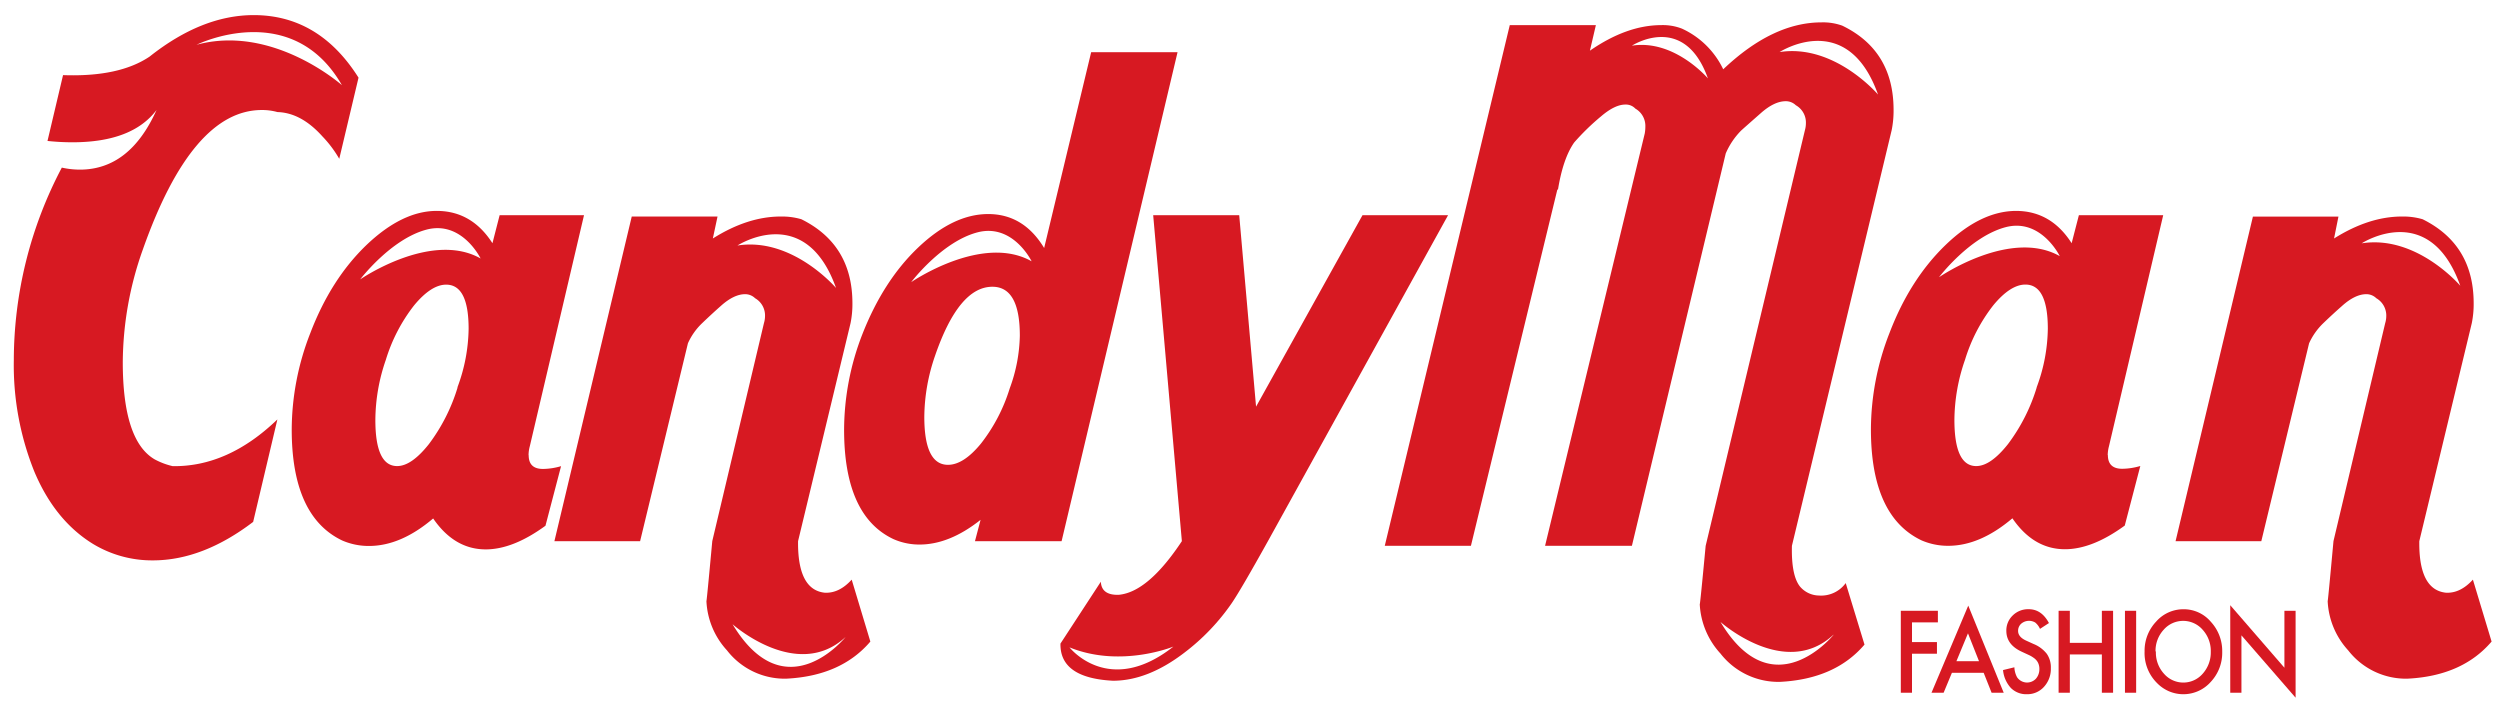
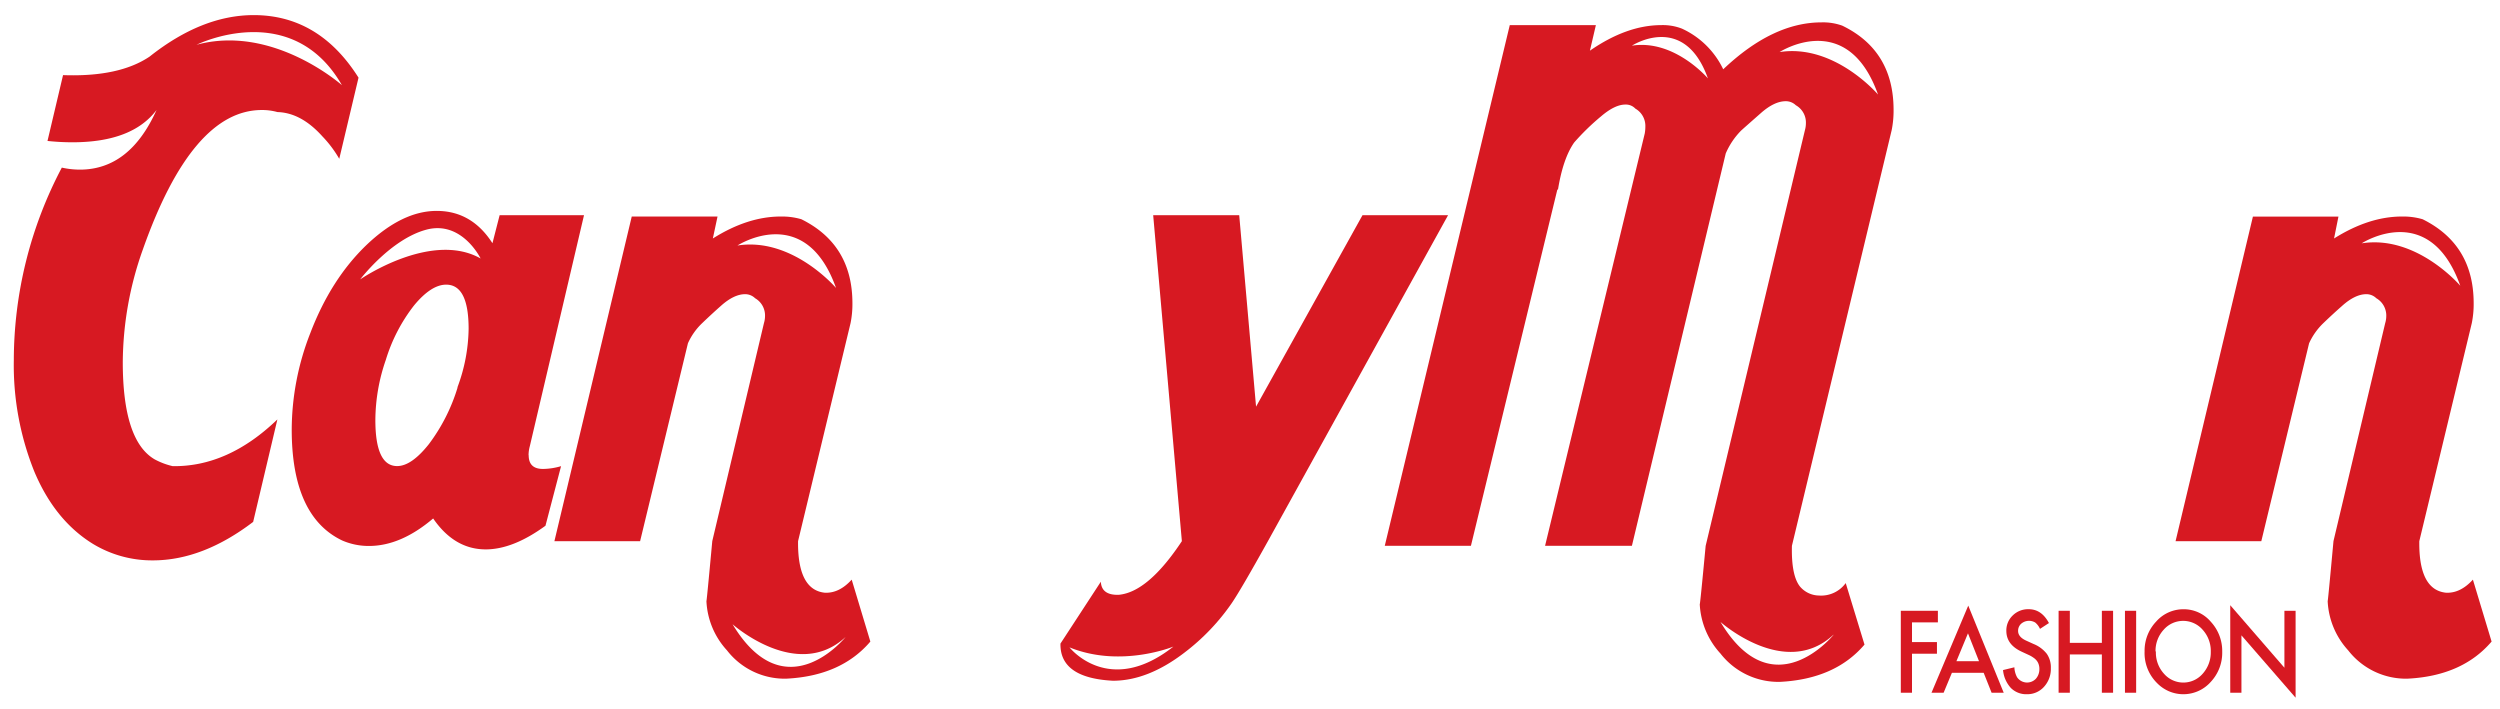
<svg xmlns="http://www.w3.org/2000/svg" id="Capa_1" data-name="Capa 1" viewBox="0 0 619 175.49">
  <defs>
    <style>.cls-1{fill:#d71922;}</style>
  </defs>
  <title>Logos marcas</title>
  <polygon class="cls-1" points="479.82 154.1 473.41 154.1 473.41 158.98 479.59 158.98 479.59 161.86 473.41 161.86 473.41 171.52 470.64 171.52 470.64 151.23 479.82 151.23 479.82 154.1" />
  <path class="cls-1" d="M491.16,166.59h-7.87l-2.05,4.93h-3l9.1-21.57,8.78,21.57h-3ZM490,163.71l-2.73-6.9-2.86,6.9Z" />
  <path class="cls-1" d="M507.36,154.24l-2.26,1.47a4.2,4.2,0,0,0-1.19-1.58,3,3,0,0,0-3.46.3,2.35,2.35,0,0,0-.77,1.79c0,1,.67,1.79,2,2.4l1.83.83a7.9,7.9,0,0,1,3.28,2.44,5.87,5.87,0,0,1,1,3.53,6.56,6.56,0,0,1-1.69,4.63,5.54,5.54,0,0,1-4.23,1.84,5.37,5.37,0,0,1-4-1.57,7.63,7.63,0,0,1-1.92-4.41l2.81-.69a5.65,5.65,0,0,0,.67,2.47,3,3,0,0,0,4.66.36,3.57,3.57,0,0,0,.86-2.43,3.35,3.35,0,0,0-.16-1.08,2.89,2.89,0,0,0-.46-.91,3.58,3.58,0,0,0-.82-.77,6.92,6.92,0,0,0-1.19-.69l-1.77-.82q-3.78-1.75-3.78-5.15a5.11,5.11,0,0,1,1.59-3.82,5.41,5.41,0,0,1,3.94-1.54q3.18,0,5,3.4" />
  <polygon class="cls-1" points="512.49 159.17 520.42 159.17 520.42 151.23 523.2 151.23 523.2 171.52 520.42 171.52 520.42 162.04 512.49 162.04 512.49 171.52 509.71 171.52 509.71 151.23 512.49 151.23 512.49 159.17" />
  <rect class="cls-1" x="526.14" y="151.23" width="2.77" height="20.29" />
  <path class="cls-1" d="M531,161.28a10.45,10.45,0,0,1,2.85-7.36,8.94,8.94,0,0,1,6.82-3.07,8.77,8.77,0,0,1,6.73,3.1,10.65,10.65,0,0,1,2.82,7.45,10.52,10.52,0,0,1-2.83,7.43,9.06,9.06,0,0,1-13.27.33,10.44,10.44,0,0,1-3.12-7.88m2.8,0a7.75,7.75,0,0,0,2,5.53,6.34,6.34,0,0,0,9.59,0,7.9,7.9,0,0,0,2-5.44,7.81,7.81,0,0,0-2-5.43,6.4,6.4,0,0,0-9.68,0,7.71,7.71,0,0,0-2,5.38" />
  <polygon class="cls-1" points="552.21 171.52 552.21 149.85 565.62 165.33 565.62 151.23 568.39 151.23 568.39 172.75 554.98 157.31 554.98 171.52 552.21 171.52" />
  <path class="cls-1" d="M62.83,3.74Q50,3.74,37.06,14q-7.56,5.11-21.45,4.6L11.76,34.9a58,58,0,0,0,6.17.33q14.81,0,20.83-8Q32.13,42,19.78,42a20.69,20.69,0,0,1-4.47-.5A102.42,102.42,0,0,0,3.42,89.2a70.62,70.62,0,0,0,5.09,27.59q5.1,12.09,14.51,17.88a28.24,28.24,0,0,0,14.82,4.08q12.33,0,24.84-9.53l6-25.37q-12.2,11.75-25.92,11.57a17.89,17.89,0,0,1-4.48-1.69q-7.87-4.61-7.88-24A84.27,84.27,0,0,1,35.36,61.8q12.2-34.57,29.48-34.56a14.15,14.15,0,0,1,3.86.51q5.86.16,11.11,6A28.49,28.49,0,0,1,84,39.32l4.77-20.09Q79,3.75,62.83,3.74M48.66,11.09s23.54-11.67,36,10c0,0-17.07-15.17-36-10" />
  <path class="cls-1" d="M130.87,112.7a8.69,8.69,0,0,1,.31-2.21L144.6,53.28H123.71l-1.78,6.94q-5.09-7.95-13.7-8T90.69,60.71q-8.77,8.45-13.85,21.75a66,66,0,0,0-4.61,23.88q0,21.51,12.49,27.48a16.43,16.43,0,0,0,6.64,1.36q7.88,0,15.89-6.81,5.25,7.65,13,7.66,6.78,0,14.81-5.86l3.86-14.75a16.36,16.36,0,0,1-4.47.69c-2.38,0-3.55-1.13-3.55-3.41m-17.6-16.76a45,45,0,0,1-7.09,14c-2.89,3.65-5.51,5.46-7.88,5.46q-5.4,0-5.39-11.44A46,46,0,0,1,95.53,89.1a41.54,41.54,0,0,1,7-13.49q4.24-5.13,7.94-5.13c3.72,0,5.56,3.65,5.56,10.94a42.8,42.8,0,0,1-2.78,14.52M89.17,69.19s7.55-9.95,16.38-12.32S119,64,119,64c-12.26-6.93-29.82,5.18-29.82,5.18" />
-   <path class="cls-1" d="M270.17,12.93,258.53,61.41Q253.45,53,244.68,53q-8.61,0-17.3,8.25T213.46,82.91A65.62,65.62,0,0,0,209,106.4q0,21.3,12.19,27.07a15.83,15.83,0,0,0,6.48,1.36q7.41,0,15.12-6.12L241.4,134h21.45L291.56,12.93ZM250,96.19a42.34,42.34,0,0,1-7.1,13.62q-4.32,5.28-8.18,5.28-5.87,0-5.86-11.92a47.1,47.1,0,0,1,2.63-15Q237.38,71,245.72,71q6.79,0,6.79,12.09A39.58,39.58,0,0,1,250,96.19M225.6,69.87s7.56-10,16.39-12.33,13.44,7.16,13.44,7.16c-12.26-6.94-29.83,5.17-29.83,5.17" />
-   <path class="cls-1" d="M521.87,112.7a9.16,9.16,0,0,1,.31-2.21l13.43-57.21H514.73l-1.79,6.94q-5.07-7.95-13.7-8c-5.84,0-11.7,2.82-17.53,8.45s-10.47,12.88-13.86,21.75a66,66,0,0,0-4.61,23.88q0,21.51,12.5,27.48a16.4,16.4,0,0,0,6.64,1.36q7.86,0,15.89-6.81,5.24,7.65,13,7.66,6.79,0,14.82-5.86l3.85-14.75a16.42,16.42,0,0,1-4.47.69c-2.37,0-3.56-1.13-3.56-3.41M504.29,95.94a45.21,45.21,0,0,1-7.1,14c-2.89,3.65-5.51,5.46-7.88,5.46q-5.4,0-5.4-11.44a46,46,0,0,1,2.63-14.88,41.54,41.54,0,0,1,7-13.49c2.82-3.42,5.48-5.13,7.95-5.13q5.55,0,5.55,10.94a42.77,42.77,0,0,1-2.77,14.52M480.13,68.6s7.56-9.95,16.39-12.33S510,63.42,510,63.42c-12.25-6.93-29.83,5.18-29.83,5.18" />
  <path class="cls-1" d="M210.88,143.52c-2.06,2.27-4.26,3.34-6.64,3.24q-6.78-.69-6.64-12.77l13-54a23.8,23.8,0,0,0,.46-4.9q0-14.55-12.65-20.81a17.16,17.16,0,0,0-5.09-.67q-8.19,0-16.82,5.44l1.16-5.44H156.42L137.27,134h21.22l11.84-49A15.7,15.7,0,0,1,173.87,80q2.31-2.22,4.62-4.26c2.15-1.93,4.16-2.9,6-2.9a3.52,3.52,0,0,1,2.47,1,4.92,4.92,0,0,1,2.46,4.44,6,6,0,0,1-.26,1.7l-12.8,54q-1.45,15.66-1.45,14.81a19.32,19.32,0,0,0,5.1,12.25,18.08,18.08,0,0,0,14.66,7q13.57-.67,20.83-9.19ZM182.59,60.79S199.37,49.87,207,71.3c0,0-10.79-12.66-24.42-10.51m-1.2,93.77s16,14.29,28,3.15c0,0-14.91,18.59-28-3.15" />
  <path class="cls-1" d="M612.29,143.52c-2.07,2.27-4.27,3.34-6.64,3.24q-6.79-.69-6.63-12.77l13-54a23.8,23.8,0,0,0,.46-4.9q0-14.55-12.65-20.81a17.23,17.23,0,0,0-5.1-.67q-8.18,0-16.82,5.44L579,53.63H557.82L538.67,134H559.9l11.83-49A16.19,16.19,0,0,1,575.27,80q2.31-2.22,4.63-4.26c2.15-1.93,4.16-2.9,6-2.9a3.5,3.5,0,0,1,2.47,1,4.93,4.93,0,0,1,2.47,4.44,6,6,0,0,1-.26,1.7l-12.81,54q-1.44,15.66-1.44,14.81a19.36,19.36,0,0,0,5.09,12.25,18.11,18.11,0,0,0,14.66,7q13.57-.67,20.84-9.19ZM584.75,60.25s16.78-10.93,24.42,10.51c0,0-10.78-12.67-24.42-10.51" />
  <path class="cls-1" d="M337.35,53.29,311,100.69l-4.17-47.4h-21.3l7.1,80.7q-8.33,12.58-15.59,13.28c-2.87.11-4.37-1-4.47-3.24l-10,15.32q-.18,8.52,13,9.2,8.64,0,17.75-7A53.43,53.43,0,0,0,305,149.31q2.31-3.41,8.94-15.32l44.6-80.7Zm-72.54,107c12.71,5.17,25.73-.2,25.73-.2-16,12.62-25.73.2-25.73.2" />
  <path class="cls-1" d="M468.38,32.22a24.3,24.3,0,0,0,.47-5q0-14.72-12.71-20.87A14,14,0,0,0,451,5.54q-12.09,0-24.33,11.62A21,21,0,0,0,416.45,7.09a13,13,0,0,0-5.11-.87q-8.54,0-17.68,6.33l1.48-6.33H373.82L342.87,135.14H364.2l21.4-88.21h.16c.83-5.13,2.16-9,4-11.64a58.3,58.3,0,0,1,6.67-6.49q3.41-2.91,6-2.91a3.2,3.2,0,0,1,2.48,1,4.94,4.94,0,0,1,2.48,4.45,9.88,9.88,0,0,1-.15,1.71L382.56,135.14h21.5L427.29,38a18.41,18.41,0,0,1,3.76-5.62q.15-.16,5-4.43,3.29-2.89,6.1-2.89a3.56,3.56,0,0,1,2.5,1,4.9,4.9,0,0,1,2.49,4.45,6.43,6.43,0,0,1-.24,1.72L422.32,135.16q-1.38,14.66-1.46,14.46A19.45,19.45,0,0,0,426,161.83a18.18,18.18,0,0,0,14.72,7q13.65-.69,20.93-9.23L457,144.37a7.53,7.53,0,0,1-6.67,3.08,6.25,6.25,0,0,1-4.65-2.22q-2.18-2.73-2-10.09ZM404.06,11.31s12.93-8.42,18.82,8.1c0,0-8.31-9.76-18.82-8.1m36.55,1.59S457.39,2,465,23.41c0,0-10.78-12.67-24.43-10.51M454,157.17S439,175.76,426,154c0,0,16,14.31,27.95,3.17" />
</svg>